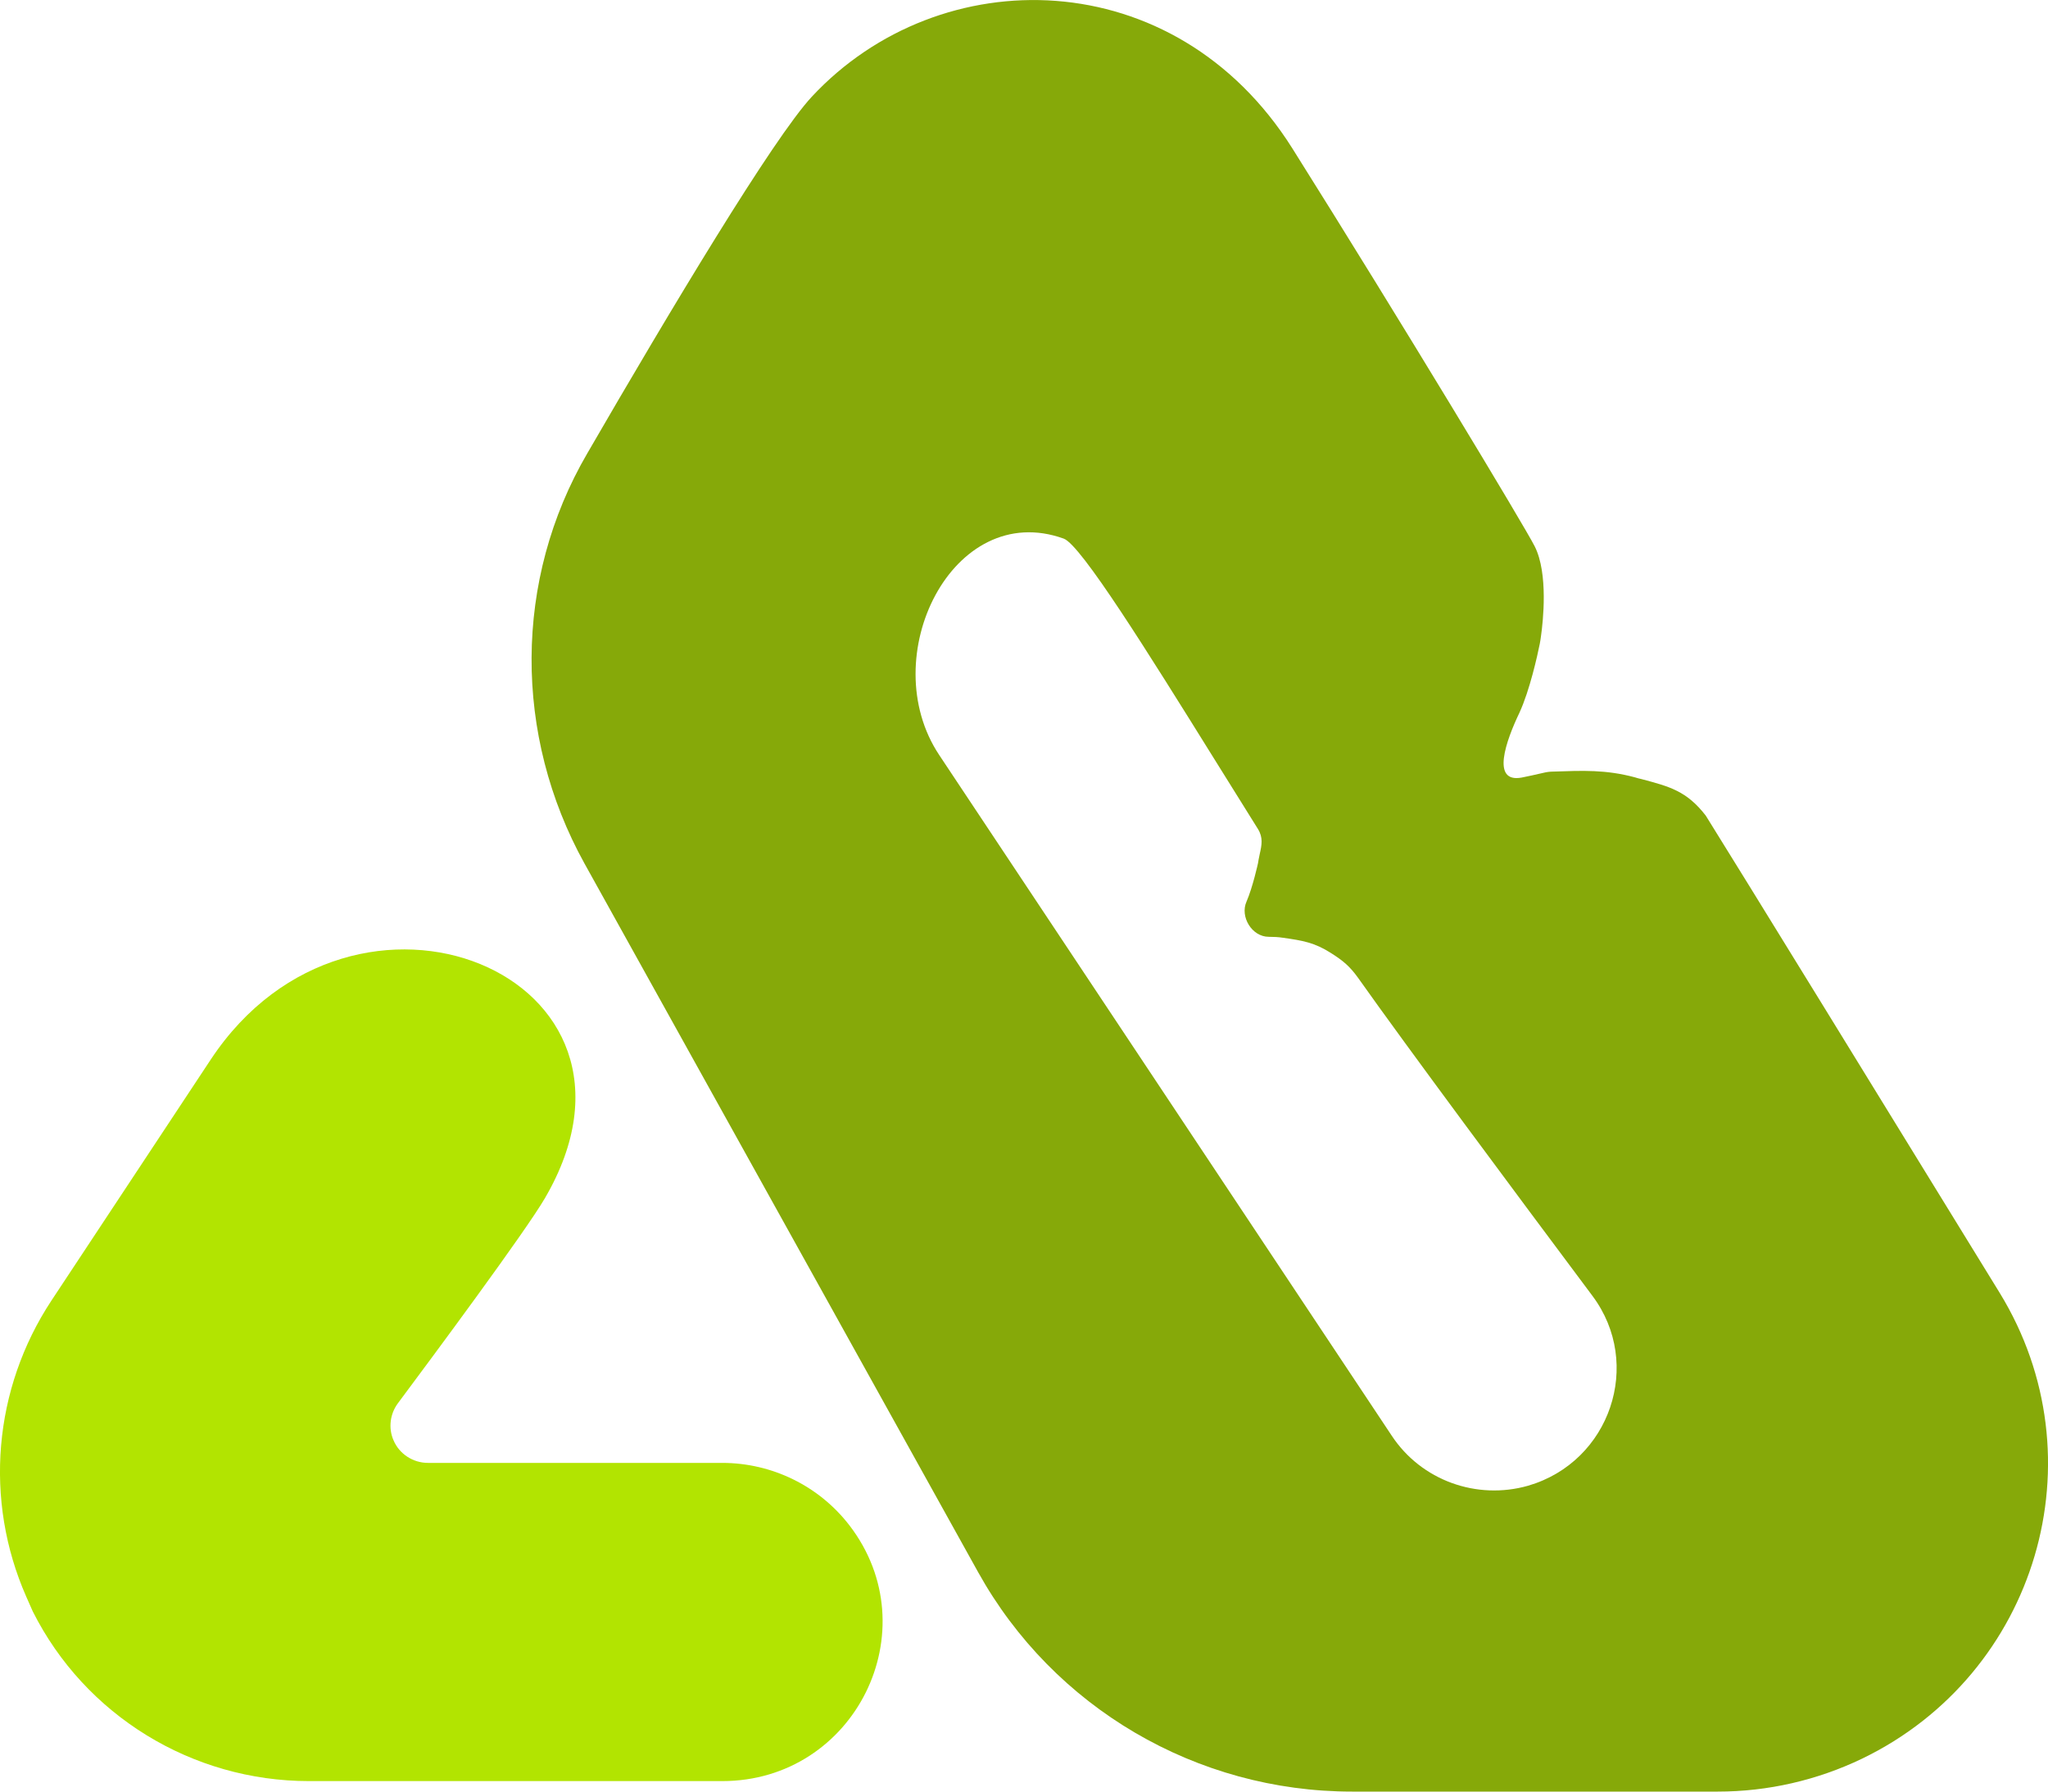
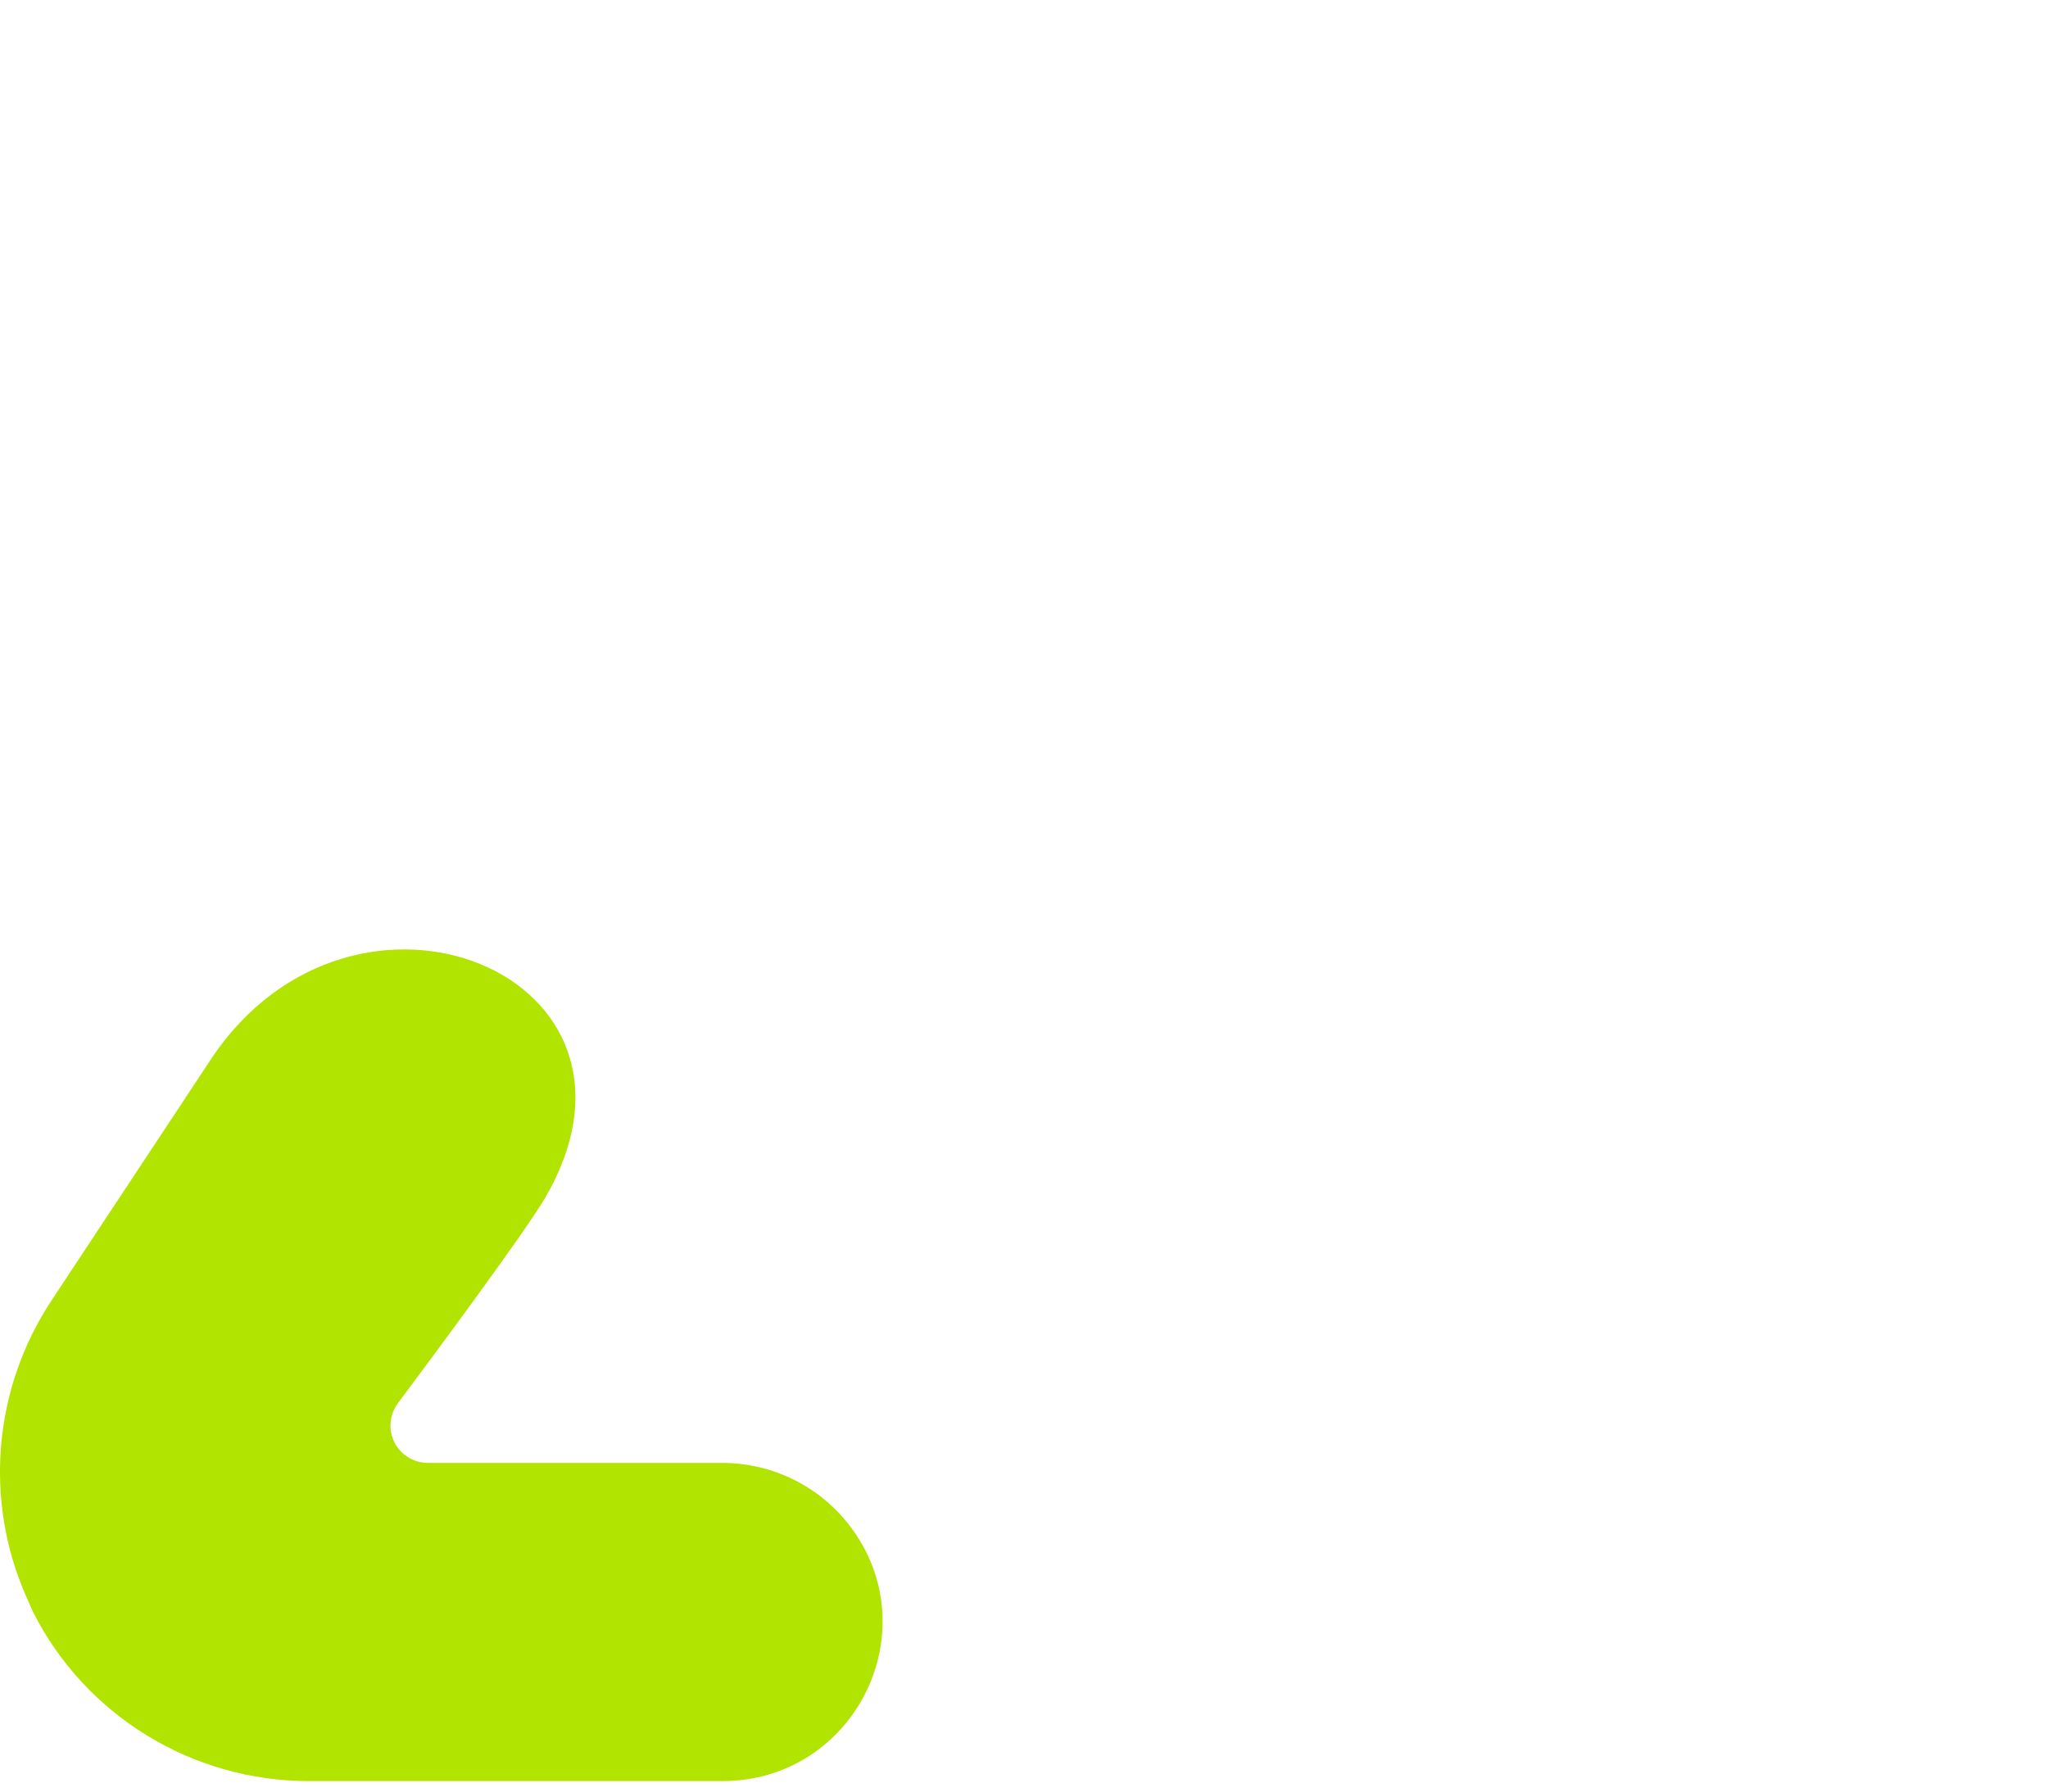
<svg xmlns="http://www.w3.org/2000/svg" width="32px" height="28px" viewBox="0 0 32 28" version="1.1">
  <g id="surface1">
    <path style=" stroke:none;fill-rule:nonzero;fill:rgb(69.804%,89.412%,0.392%);fill-opacity:1;" d="M 8.516 18.723 C 10.551 15.23 5.523 13.188 3.293 16.559 L 0.805 20.324 C -0.105 21.703 -0.254 23.445 0.41 24.953 L 0.512 25.184 C 1.328 26.809 3 27.836 4.828 27.836 L 11.285 27.836 C 13.359 27.836 14.531 25.473 13.27 23.836 C 12.797 23.223 12.062 22.863 11.285 22.863 L 6.688 22.863 C 6.453 22.863 6.238 22.723 6.148 22.508 C 6.066 22.32 6.094 22.098 6.215 21.934 C 6.754 21.211 8.215 19.242 8.516 18.723 Z M 8.516 18.723 " />
-     <path style=" stroke:none;fill-rule:evenodd;fill:rgb(52.549%,66.275%,3.529%);fill-opacity:1;" d="M 9.133 13.496 C 8.023 11.492 8.023 9.062 9.176 7.086 C 10.469 4.852 12.082 2.16 12.684 1.512 C 14.688 -0.641 18.355 -0.598 20.191 2.316 C 21.891 5.02 23.832 8.242 23.98 8.539 C 24.195 8.965 24.109 9.723 24.078 9.941 C 24.074 9.98 24.066 10.02 24.059 10.062 C 24.023 10.242 23.902 10.789 23.742 11.137 C 23.531 11.578 23.293 12.242 23.777 12.152 C 23.871 12.133 23.984 12.109 24.117 12.078 C 24.164 12.066 24.215 12.059 24.266 12.059 C 24.734 12.043 25.09 12.027 25.543 12.148 C 25.578 12.16 25.613 12.168 25.648 12.176 C 26.09 12.293 26.355 12.363 26.652 12.746 C 27.215 13.648 29.379 17.168 31.246 20.207 C 32.828 22.789 31.832 26.16 29.098 27.484 C 28.391 27.824 27.621 28 26.84 28 L 21.125 28 C 18.695 28 16.461 26.688 15.285 24.574 Z M 14.676 11.801 C 13.656 10.27 14.887 7.793 16.621 8.418 C 16.891 8.516 17.941 10.203 18.969 11.855 C 19.203 12.23 19.434 12.602 19.656 12.957 C 19.738 13.09 19.715 13.207 19.684 13.344 C 19.672 13.391 19.656 13.492 19.656 13.492 C 19.656 13.492 19.574 13.867 19.477 14.09 C 19.371 14.328 19.562 14.641 19.824 14.641 C 19.902 14.641 19.977 14.645 20.047 14.656 C 20.352 14.699 20.539 14.73 20.797 14.895 C 20.988 15.016 21.09 15.102 21.219 15.281 C 22.008 16.395 23.637 18.586 24.883 20.254 C 25.676 21.316 25.16 22.844 23.879 23.219 C 23.074 23.449 22.207 23.137 21.746 22.438 Z M 14.676 11.801 " />
  </g>
</svg>